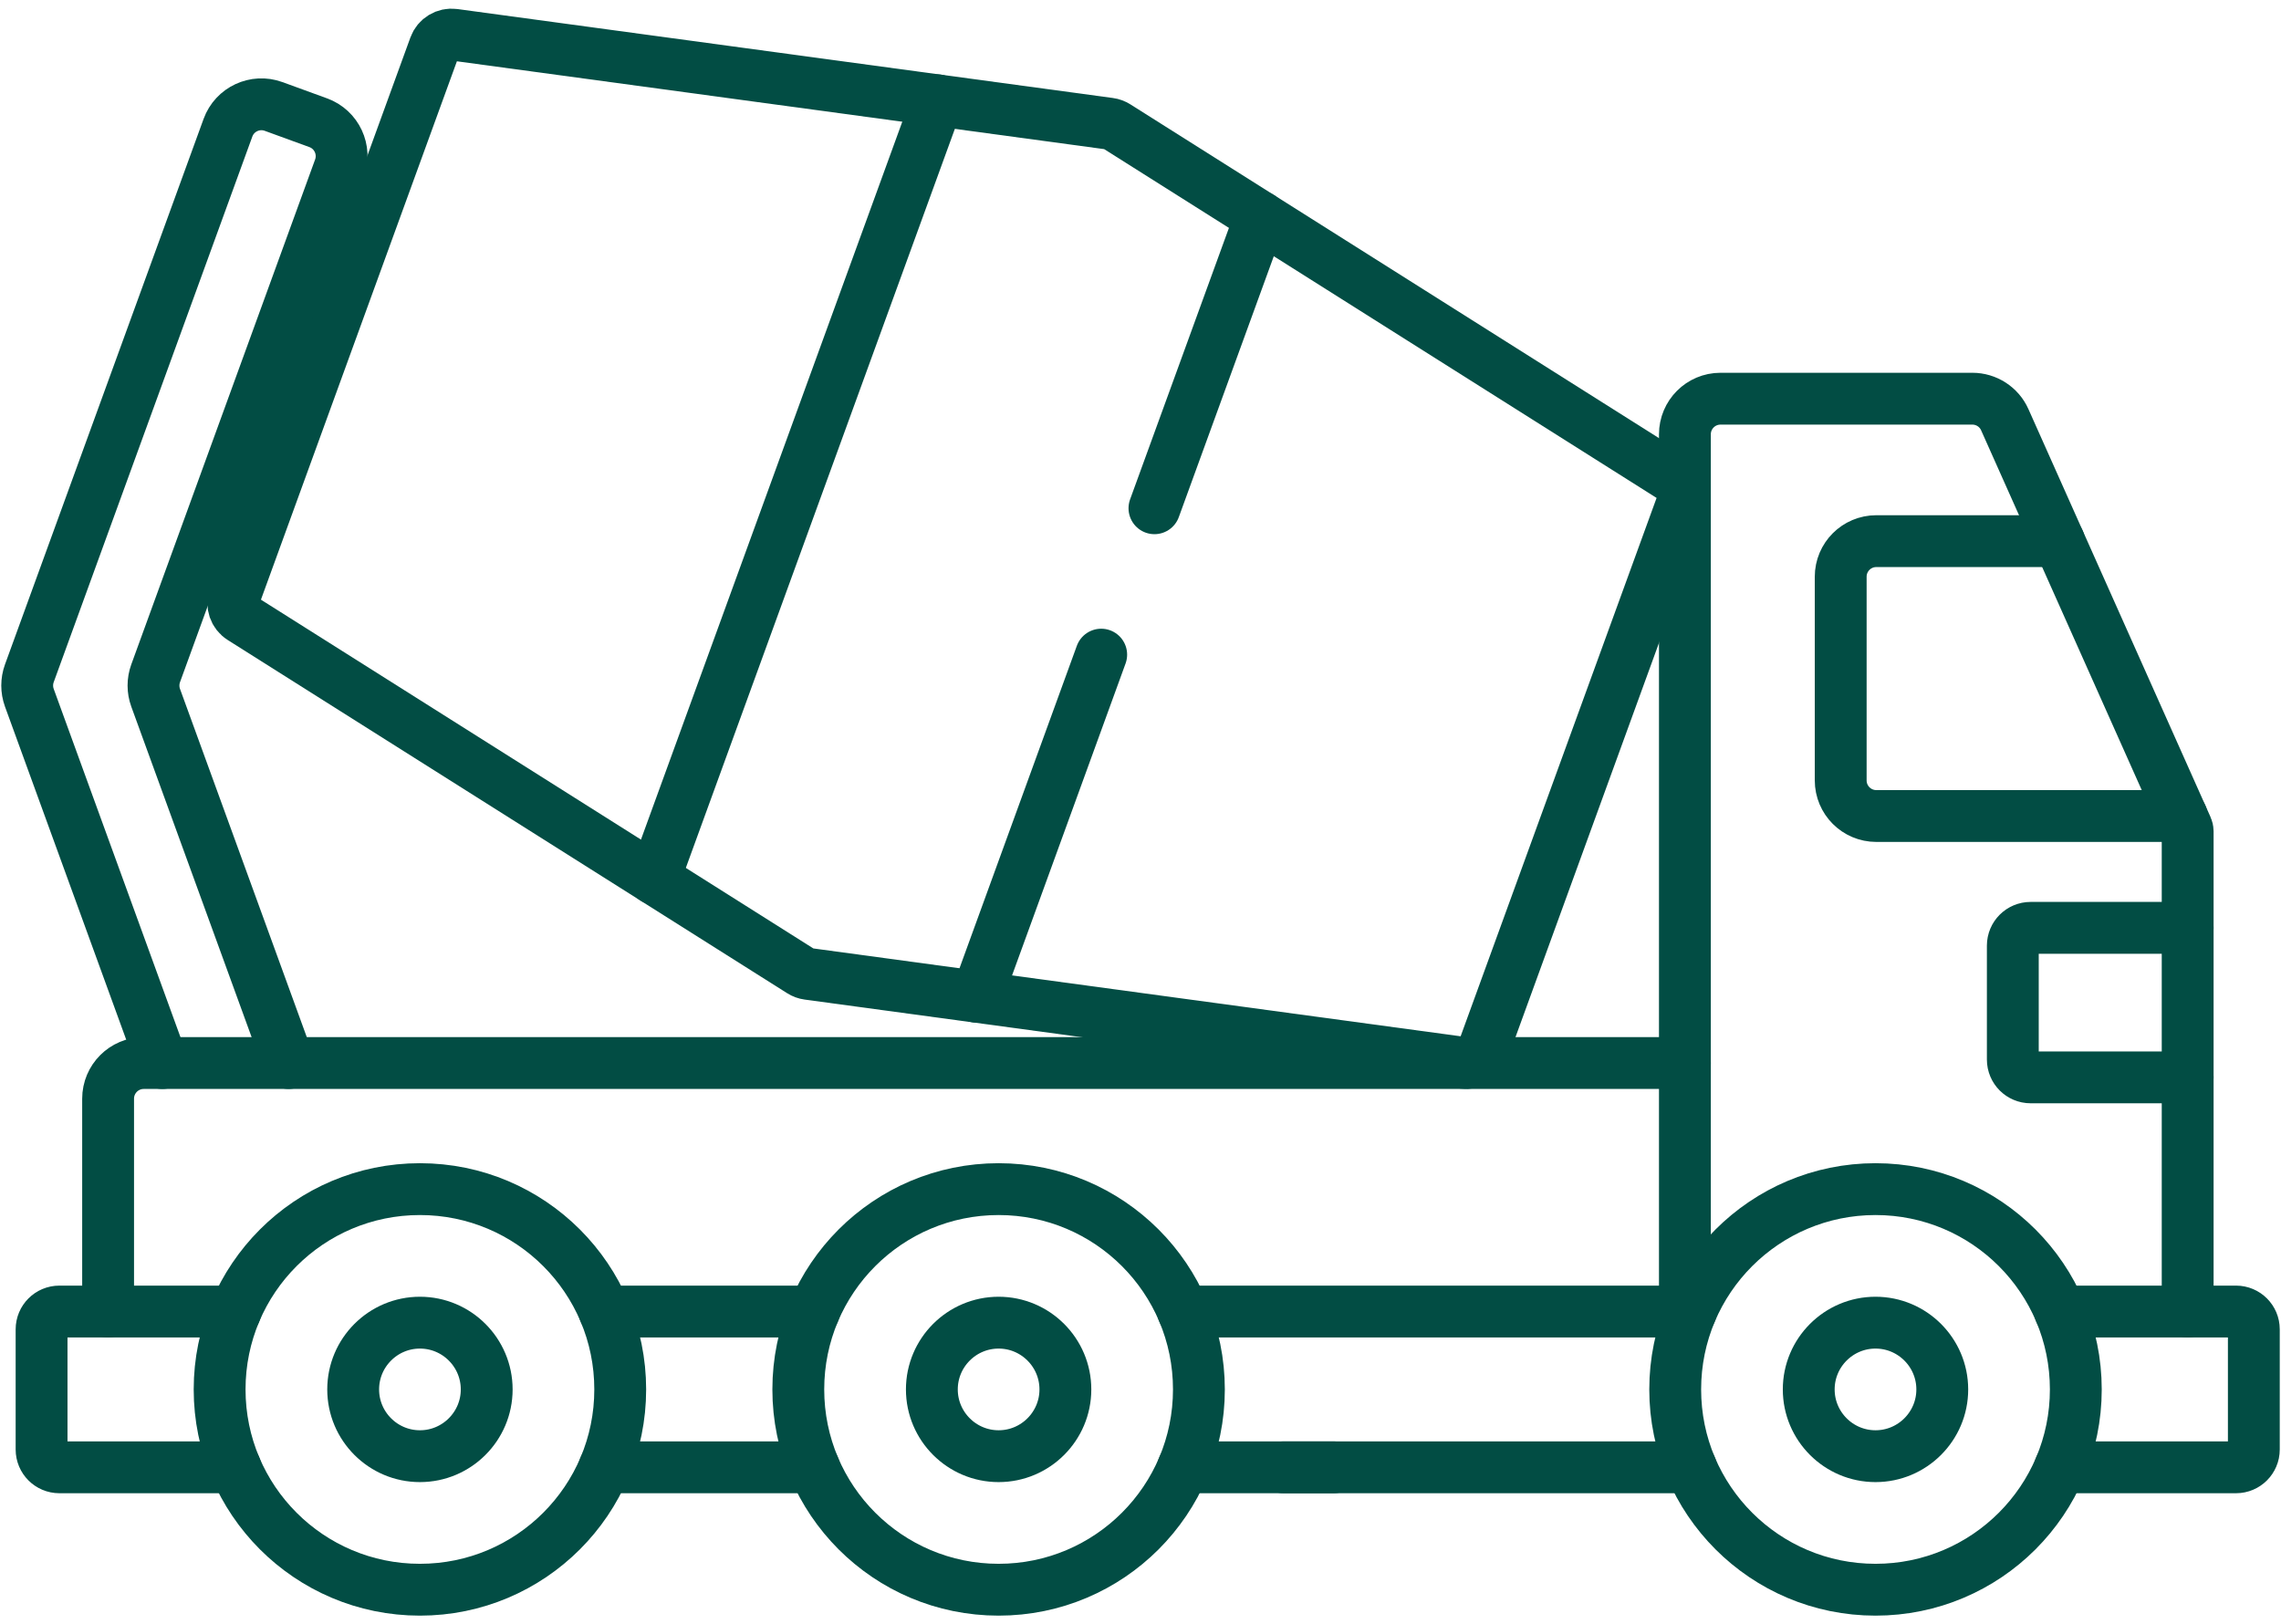
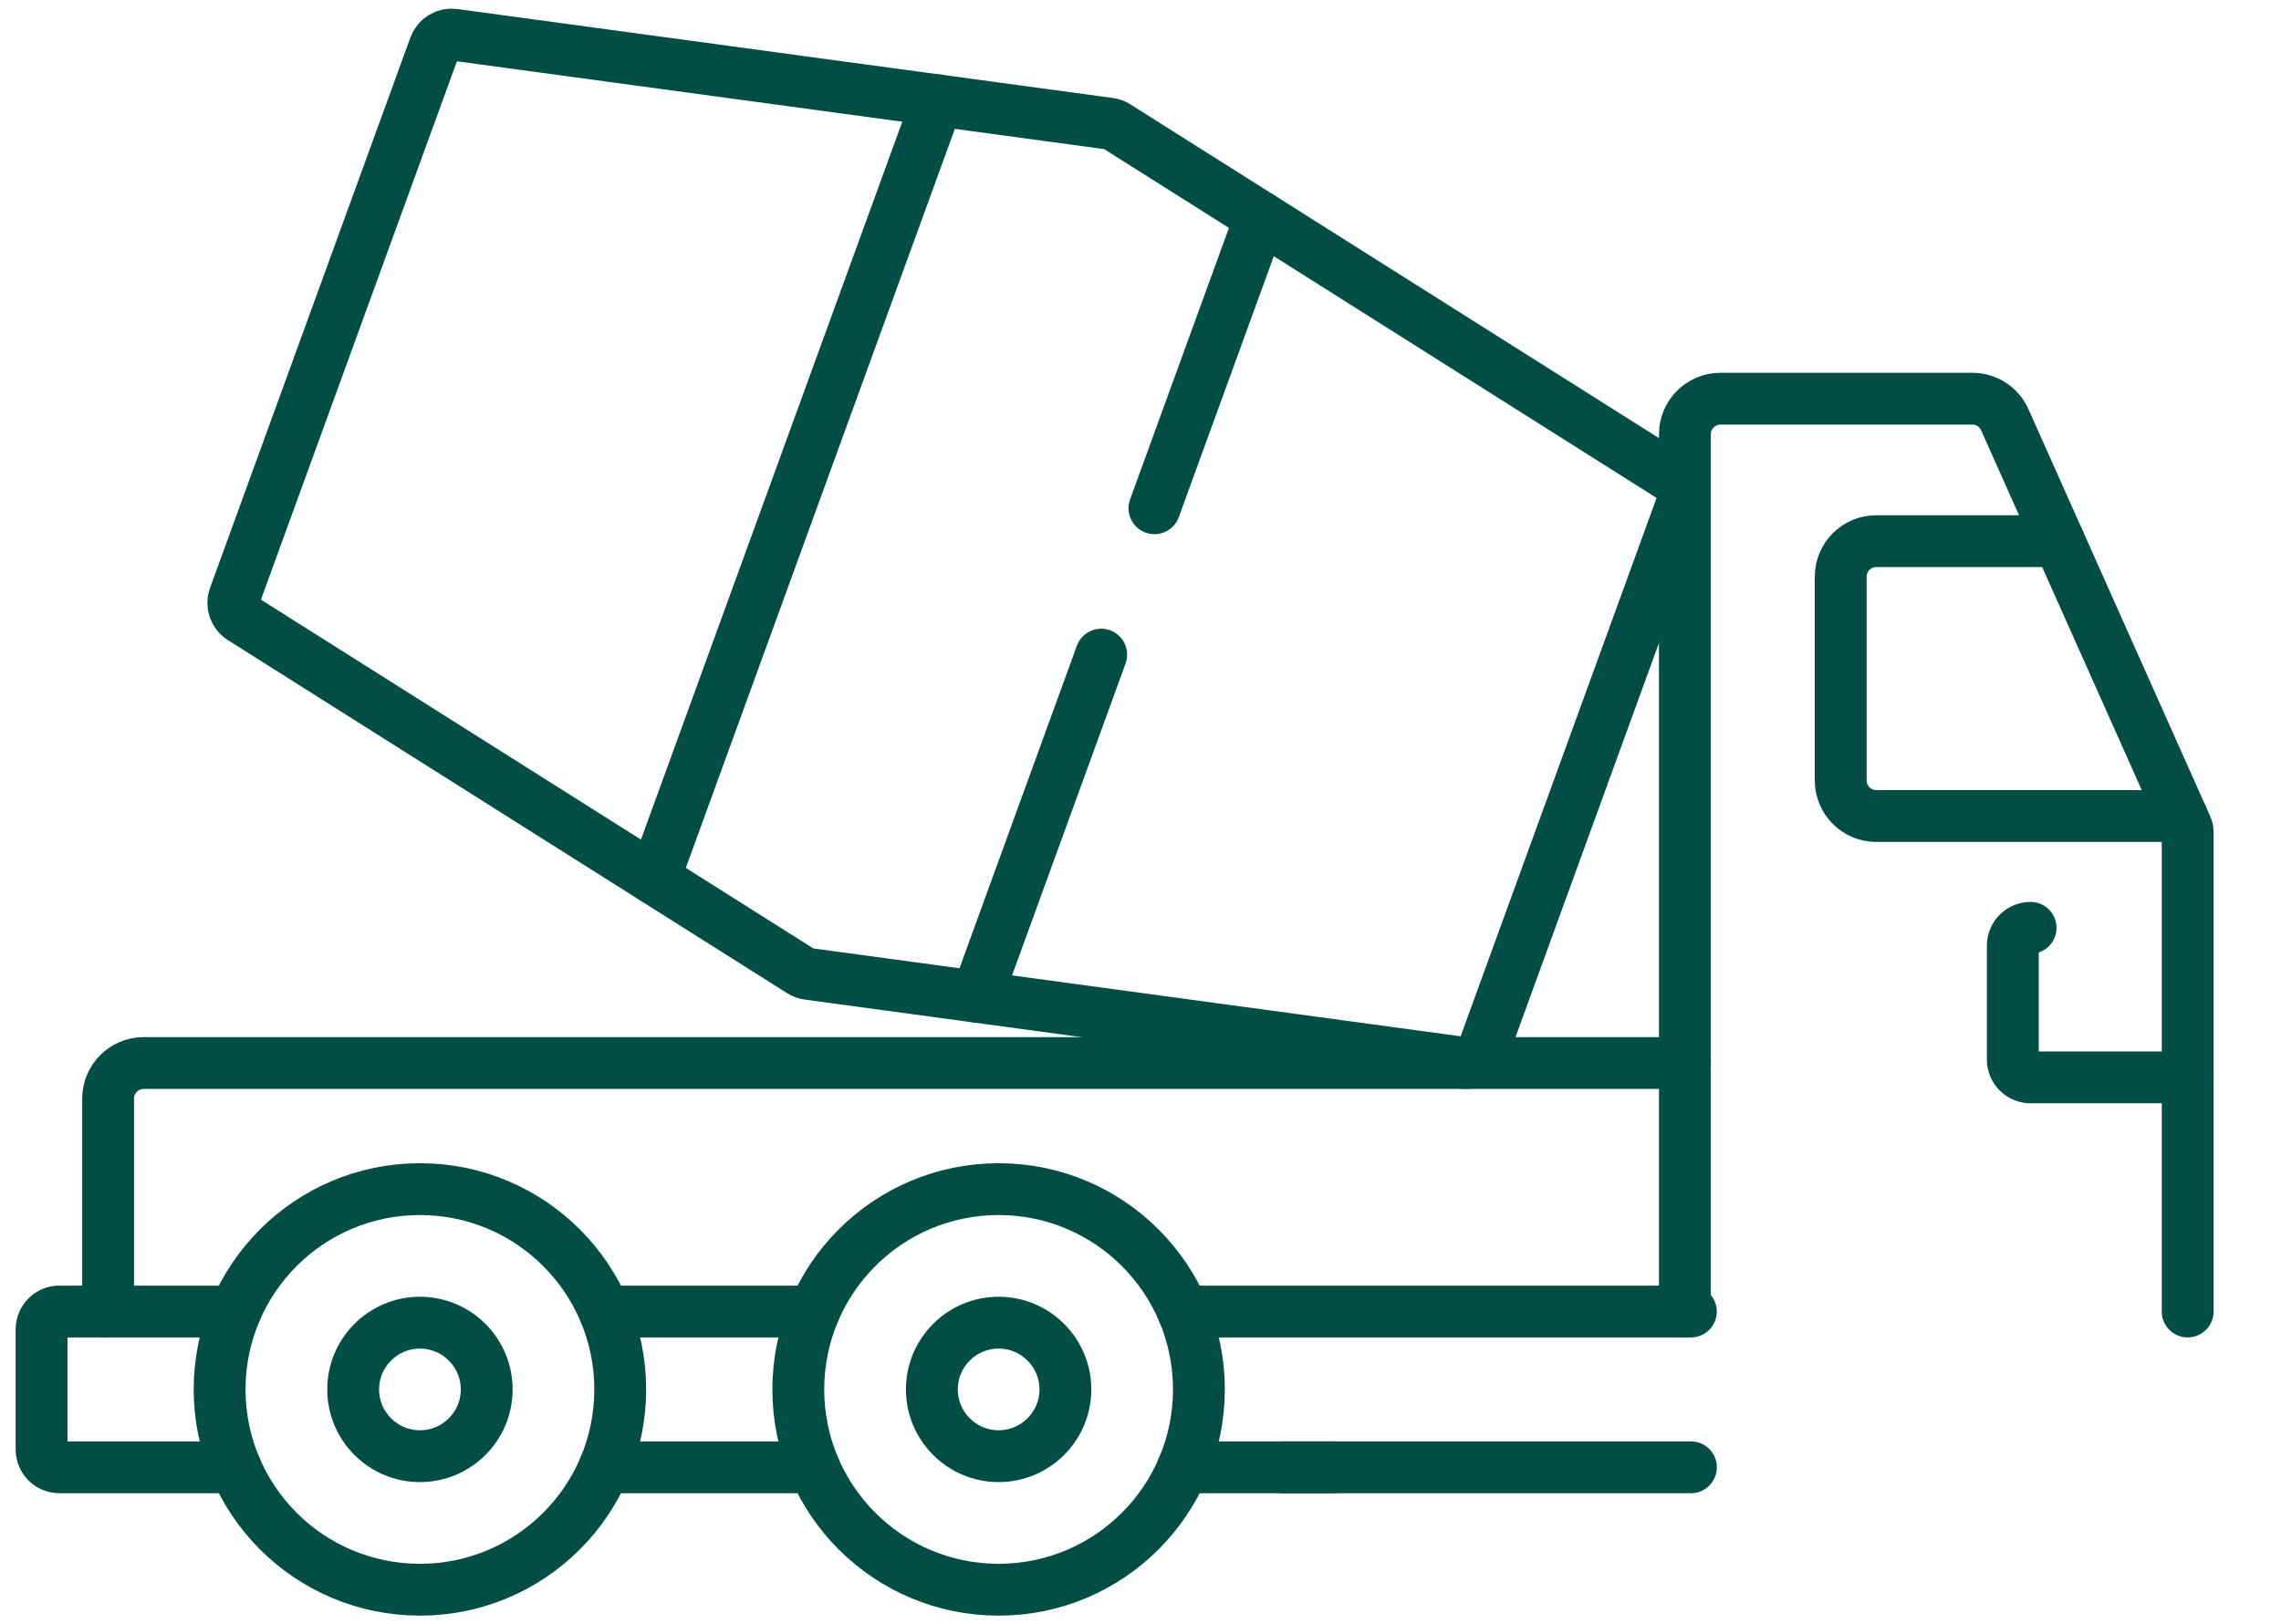
<svg xmlns="http://www.w3.org/2000/svg" width="132" height="94" viewBox="0 0 132 94" fill="none">
  <path d="M84.696 61.509L46.762 56.36C46.616 56.341 46.475 56.289 46.351 56.209L13.982 35.772C13.57 35.513 13.396 35.001 13.562 34.545L25.16 2.68C25.326 2.224 25.788 1.944 26.269 2.01L64.202 7.158C64.349 7.177 64.49 7.23 64.615 7.309L96.984 27.748C97.396 28.007 97.57 28.519 97.404 28.975L85.806 60.84C85.64 61.296 85.178 61.576 84.698 61.511L84.696 61.509Z" stroke="#024D44" stroke-width="3" stroke-linecap="round" stroke-linejoin="round" />
  <path d="M54.261 5.808L37.865 50.852" stroke="#024D44" stroke-width="3" stroke-linecap="round" stroke-linejoin="round" />
  <path d="M63.726 37.885L56.522 57.683" stroke="#024D44" stroke-width="3" stroke-linecap="round" stroke-linejoin="round" />
  <path d="M72.941 12.566L66.807 29.414" stroke="#024D44" stroke-width="3" stroke-linecap="round" stroke-linejoin="round" />
-   <path d="M9.392 61.52L1.697 40.377C1.533 39.923 1.533 39.425 1.697 38.969L13.192 7.392C13.581 6.323 14.763 5.771 15.833 6.161L18.414 7.102C19.483 7.49 20.035 8.673 19.645 9.743L9.006 38.969C8.842 39.425 8.842 39.925 9.006 40.377L16.703 61.52" stroke="#024D44" stroke-width="3" stroke-linecap="round" stroke-linejoin="round" />
  <path d="M6.256 75.901V63.582C6.256 62.446 7.177 61.52 8.317 61.52H97.504" stroke="#024D44" stroke-width="3" stroke-linecap="round" stroke-linejoin="round" />
  <path d="M97.504 75.901V25.134C97.504 23.997 98.425 23.073 99.565 23.073H114.138C114.949 23.073 115.689 23.55 116.017 24.294L126.552 47.894C126.583 47.962 126.599 48.033 126.599 48.105V75.899" stroke="#024D44" stroke-width="3" stroke-linecap="round" stroke-linejoin="round" />
  <path d="M119.152 31.317H108.581C107.443 31.317 106.52 32.238 106.52 33.378V45.163C106.52 46.301 107.441 47.224 108.581 47.224H126.252" stroke="#024D44" stroke-width="3" stroke-linecap="round" stroke-linejoin="round" />
-   <path d="M126.598 62.349H117.51C116.94 62.349 116.48 61.887 116.48 61.319V54.726C116.48 54.156 116.942 53.696 117.51 53.696H126.598" stroke="#024D44" stroke-width="3" stroke-linecap="round" stroke-linejoin="round" />
-   <path d="M119.215 75.901H129.398C129.968 75.901 130.428 76.363 130.428 76.931V83.886C130.428 84.456 129.966 84.916 129.398 84.916H119.215" stroke="#024D44" stroke-width="3" stroke-linecap="round" stroke-linejoin="round" />
+   <path d="M126.598 62.349H117.51C116.94 62.349 116.48 61.887 116.48 61.319V54.726C116.48 54.156 116.942 53.696 117.51 53.696" stroke="#024D44" stroke-width="3" stroke-linecap="round" stroke-linejoin="round" />
  <path d="M97.849 75.901H68.469" stroke="#024D44" stroke-width="3" stroke-linecap="round" stroke-linejoin="round" />
  <path d="M77.176 84.916H68.469" stroke="#024D44" stroke-width="3" stroke-linecap="round" stroke-linejoin="round" />
  <path d="M97.853 84.916H74.275" stroke="#024D44" stroke-width="3" stroke-linecap="round" stroke-linejoin="round" />
  <path d="M13.619 84.916H3.436C2.866 84.916 2.406 84.454 2.406 83.886V76.931C2.406 76.361 2.868 75.901 3.436 75.901H13.619" stroke="#024D44" stroke-width="3" stroke-linecap="round" stroke-linejoin="round" />
  <path d="M47.105 75.901H34.982" stroke="#024D44" stroke-width="3" stroke-linecap="round" stroke-linejoin="round" />
  <path d="M47.105 84.916H34.982" stroke="#024D44" stroke-width="3" stroke-linecap="round" stroke-linejoin="round" />
  <path d="M69.38 80.409C69.38 86.811 64.191 92 57.789 92C51.386 92 46.197 86.811 46.197 80.409C46.197 74.006 51.386 68.817 57.789 68.817C64.191 68.817 69.38 74.006 69.38 80.409Z" stroke="#024D44" stroke-width="3" stroke-linecap="round" stroke-linejoin="round" />
  <path d="M57.79 84.272C55.659 84.272 53.926 82.539 53.926 80.409C53.926 78.278 55.659 76.545 57.79 76.545C59.92 76.545 61.653 78.278 61.653 80.409C61.653 82.539 59.92 84.272 57.79 84.272Z" stroke="#024D44" stroke-width="3" stroke-linecap="round" stroke-linejoin="round" />
-   <path d="M120.126 80.409C120.126 86.811 114.937 92 108.535 92C102.132 92 96.943 86.811 96.943 80.409C96.943 74.006 102.132 68.817 108.535 68.817C114.937 68.817 120.126 74.006 120.126 80.409Z" stroke="#024D44" stroke-width="3" stroke-linecap="round" stroke-linejoin="round" />
-   <path d="M108.534 84.272C106.403 84.272 104.67 82.539 104.67 80.409C104.67 78.278 106.403 76.545 108.534 76.545C110.665 76.545 112.398 78.278 112.398 80.409C112.398 82.539 110.665 84.272 108.534 84.272Z" stroke="#024D44" stroke-width="3" stroke-linecap="round" stroke-linejoin="round" />
  <path d="M35.892 80.409C35.892 86.811 30.703 92 24.3 92C17.898 92 12.709 86.811 12.709 80.409C12.709 74.006 17.898 68.817 24.3 68.817C30.703 68.817 35.892 74.006 35.892 80.409Z" stroke="#024D44" stroke-width="3" stroke-linecap="round" stroke-linejoin="round" />
  <path d="M24.301 84.272C22.17 84.272 20.438 82.539 20.438 80.409C20.438 78.278 22.17 76.545 24.301 76.545C26.432 76.545 28.165 78.278 28.165 80.409C28.165 82.539 26.432 84.272 24.301 84.272Z" stroke="#024D44" stroke-width="3" stroke-linecap="round" stroke-linejoin="round" />
</svg>